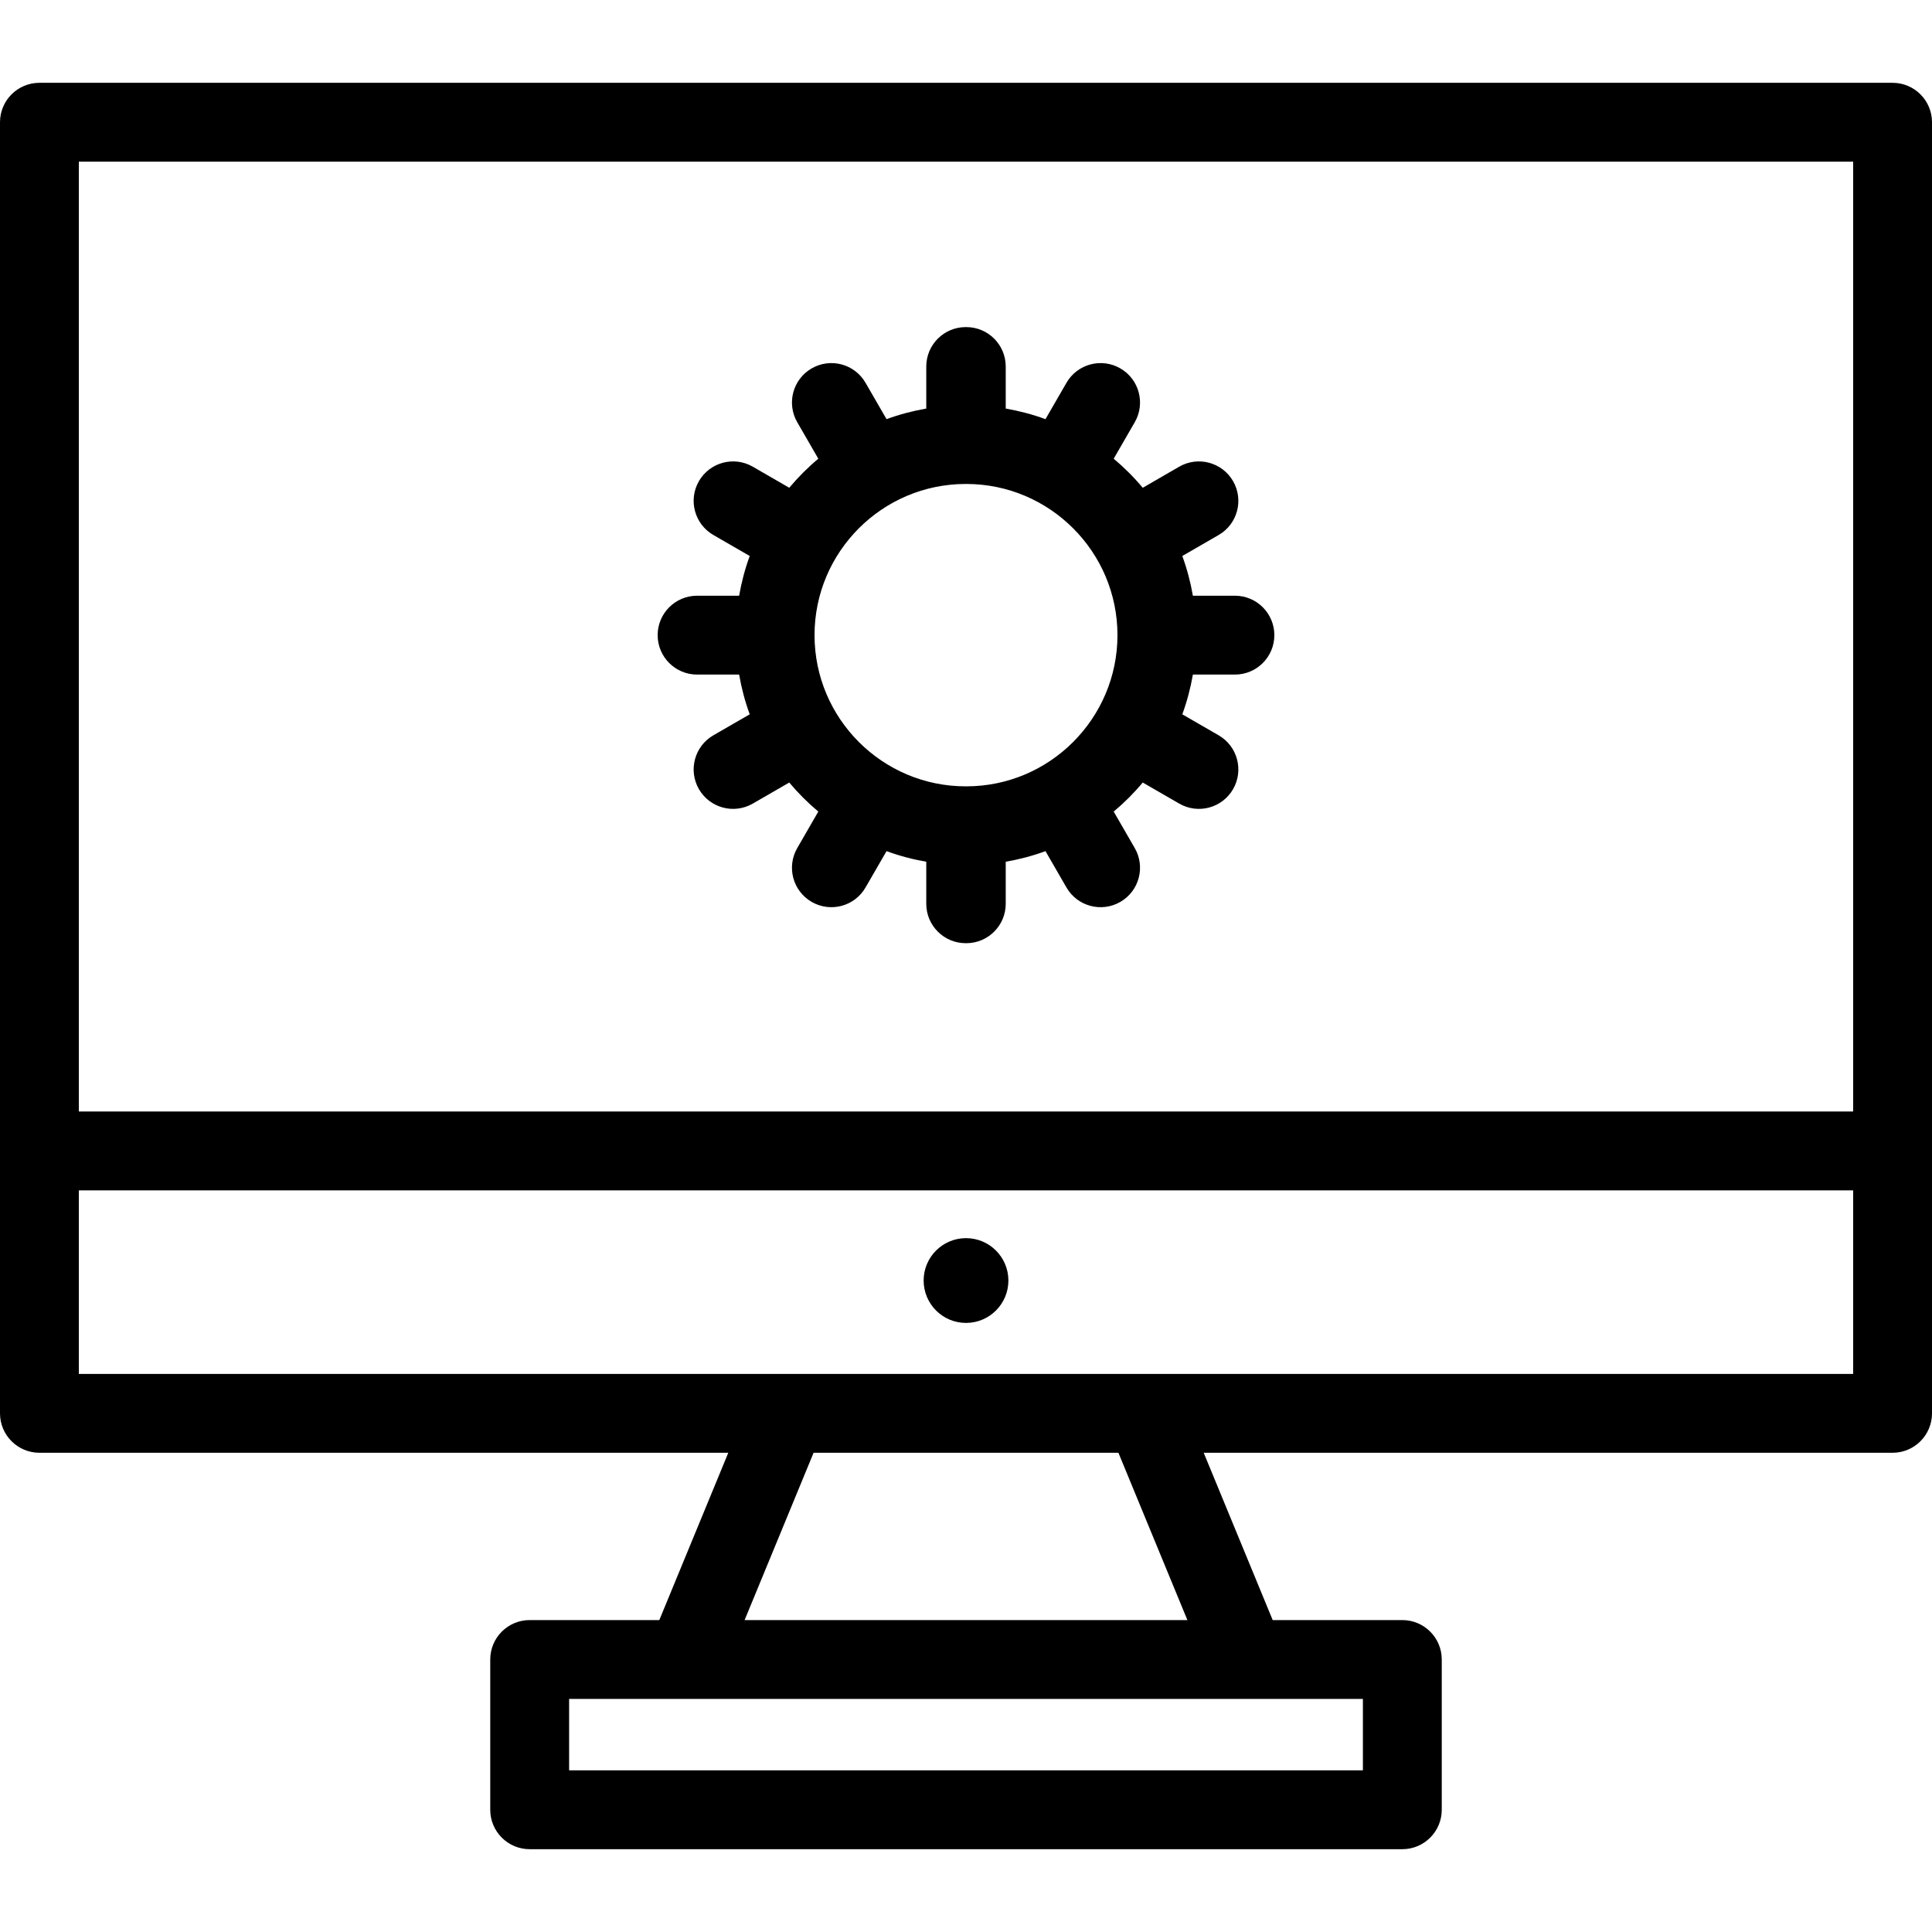
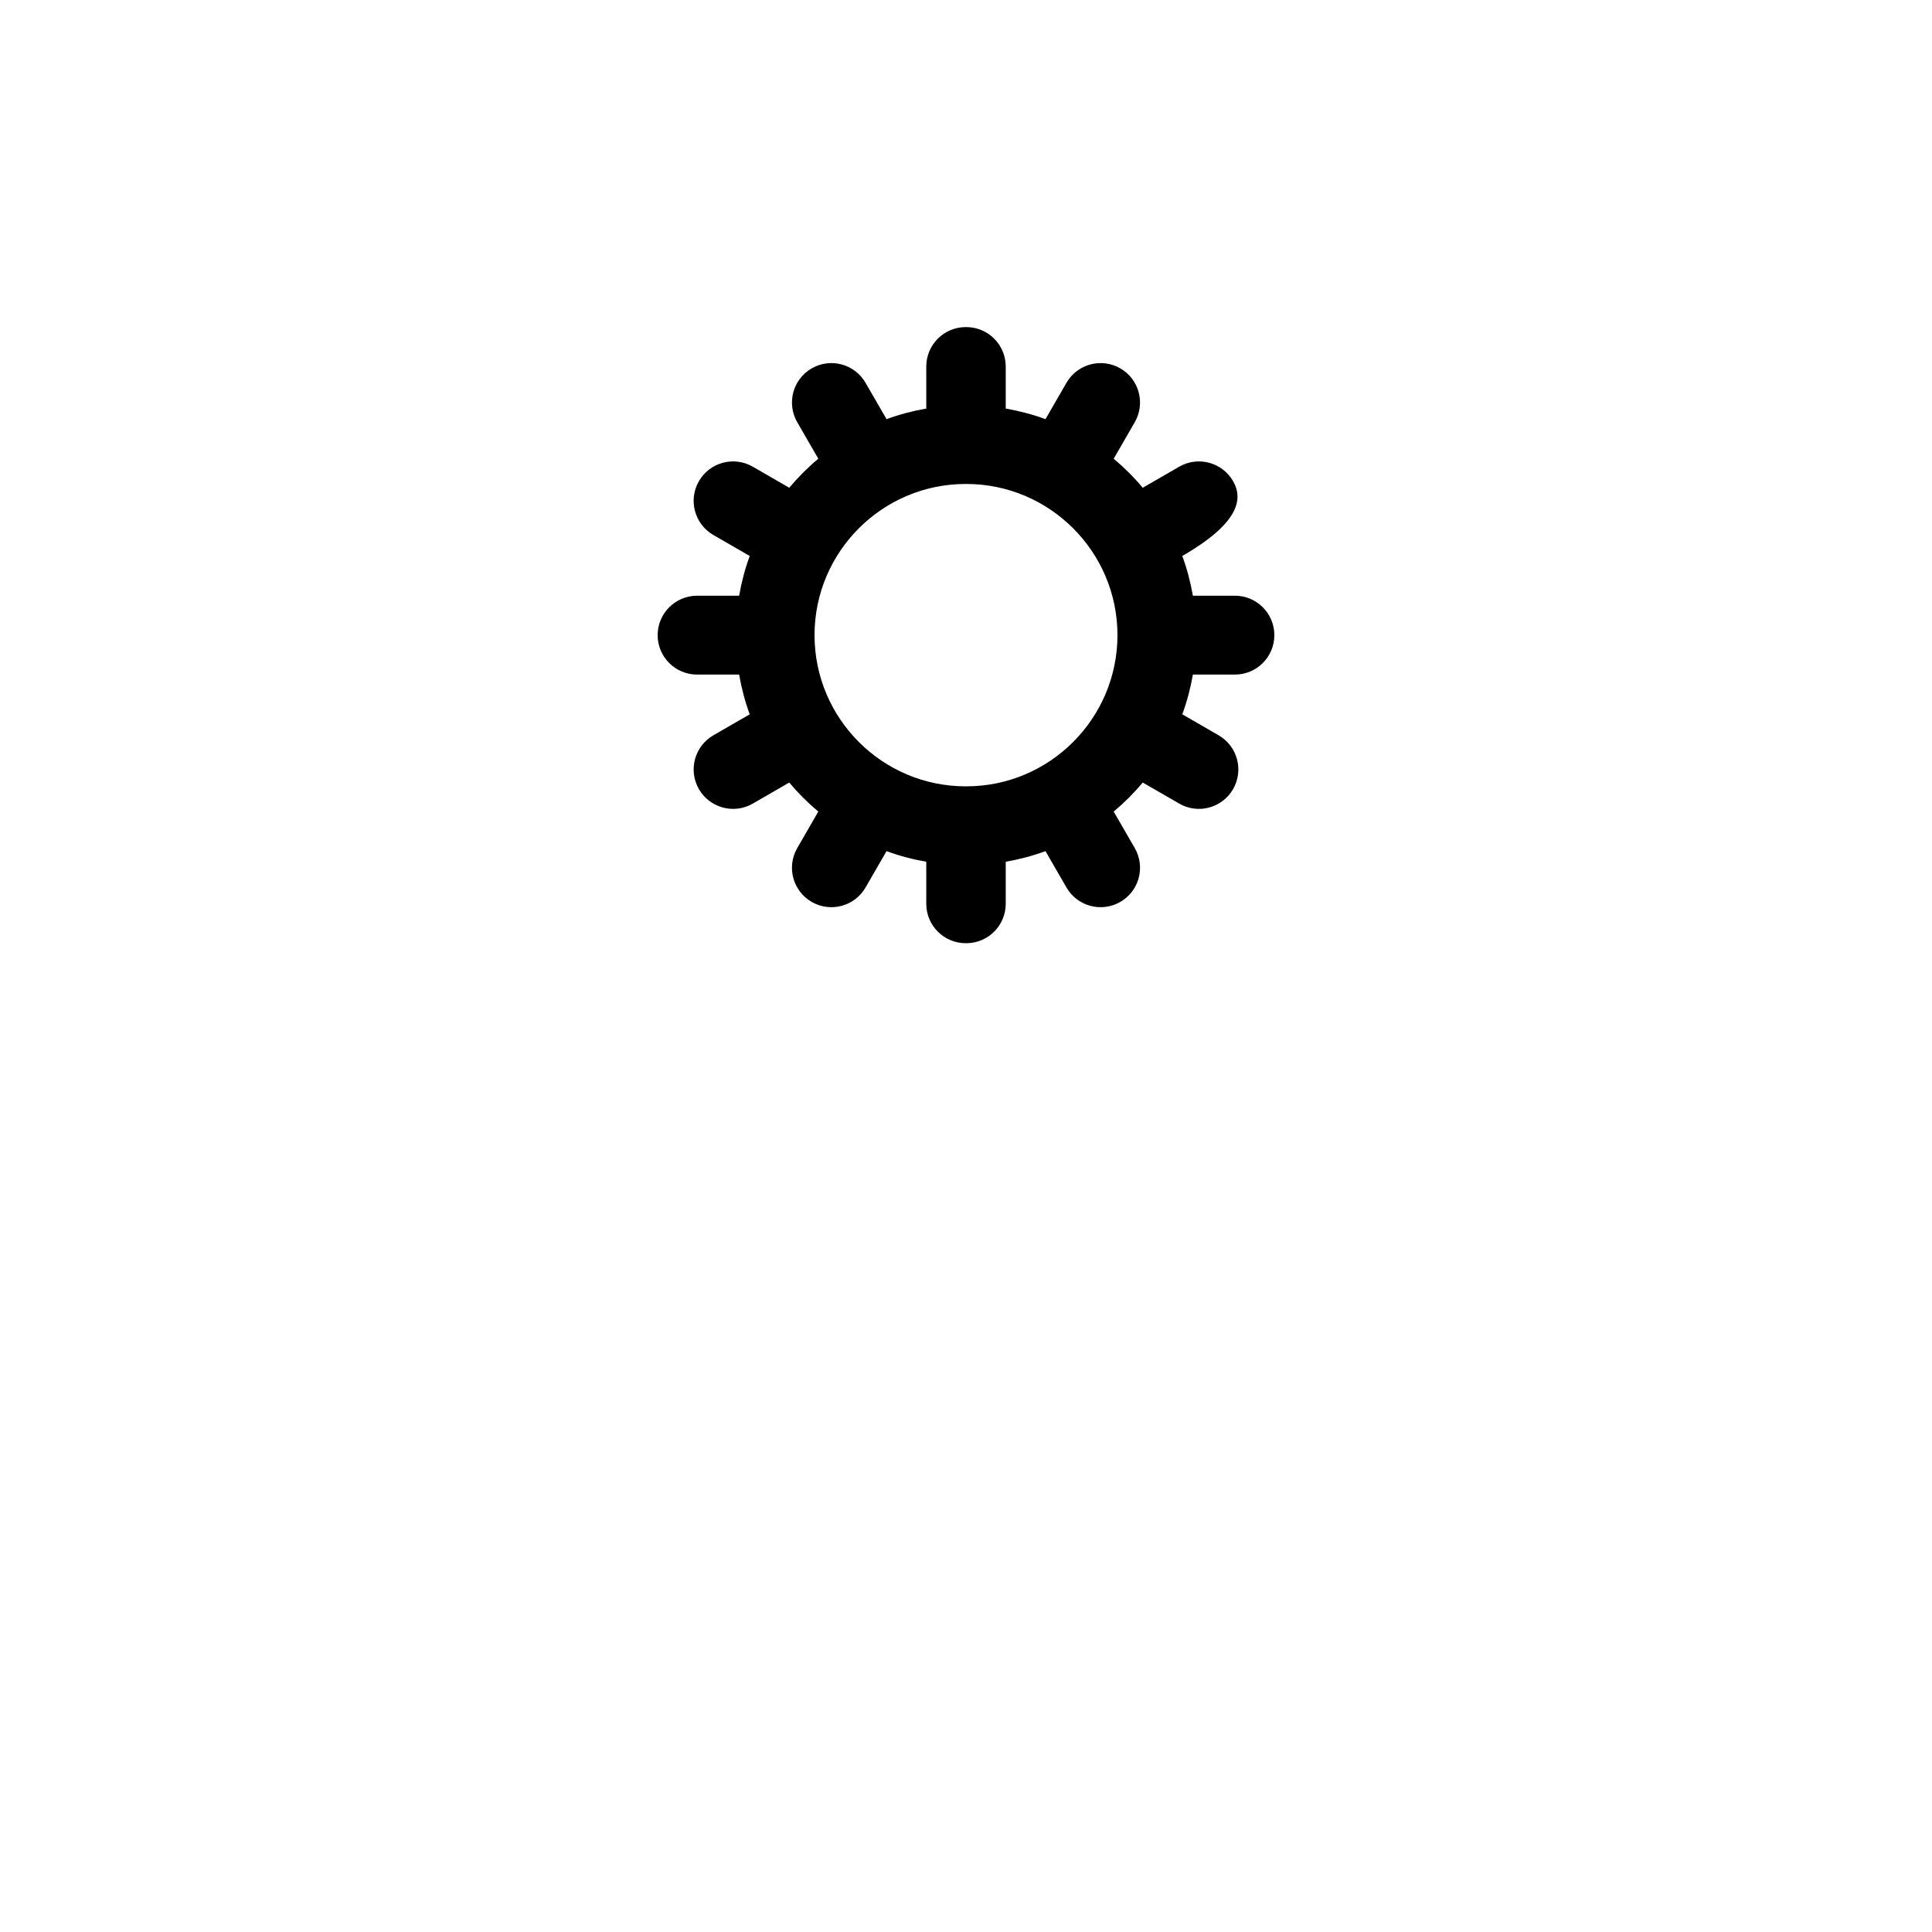
<svg xmlns="http://www.w3.org/2000/svg" width="108" height="108" viewBox="0 0 108 108" fill="none">
-   <path d="M54 69.213C52.692 69.213 51.632 70.274 51.632 71.582C51.632 72.89 52.692 73.952 54 73.952C55.309 73.952 56.37 72.89 56.37 71.582C56.37 70.274 55.309 69.213 54 69.213Z" fill="black" />
-   <path d="M105.796 4.629H2.204C0.987 4.629 0 5.616 0 6.833V79.007C0 80.224 0.987 81.211 2.204 81.211H40.712L36.856 90.563H29.609C28.392 90.563 27.405 91.55 27.405 92.767V101.167C27.405 102.384 28.392 103.371 29.609 103.371H78.391C79.608 103.371 80.595 102.384 80.595 101.167V92.767C80.595 91.55 79.608 90.563 78.391 90.563H71.144L67.288 81.211H105.796C107.013 81.211 108 80.224 108 79.007V6.833C108 5.616 107.013 4.629 105.796 4.629ZM103.592 9.037V62.134H4.408V9.037H103.592ZM76.187 98.963H31.814V94.972H76.187V98.963ZM66.376 90.563H41.624L45.48 81.211H62.52L66.376 90.563ZM4.408 76.803V66.542H103.592V76.803H4.408Z" fill="black" />
-   <path d="M71.237 35.505C71.237 34.288 70.25 33.301 69.033 33.301L66.683 33.302C66.55 32.536 66.353 31.793 66.091 31.08L68.123 29.907C69.177 29.298 69.538 27.95 68.929 26.895C68.32 25.842 66.972 25.48 65.918 26.089L63.88 27.267C63.388 26.678 62.844 26.135 62.256 25.642L63.433 23.604C64.042 22.55 63.681 21.202 62.627 20.593C61.573 19.984 60.225 20.345 59.616 21.399L58.443 23.431C57.73 23.169 56.986 22.972 56.221 22.839V20.49C56.221 19.272 55.234 18.285 54.017 18.285C54.011 18.285 54.006 18.286 54 18.286C53.995 18.286 53.989 18.285 53.983 18.285C52.766 18.285 51.779 19.272 51.779 20.49V22.839C51.014 22.972 50.27 23.169 49.558 23.431L48.384 21.399C47.775 20.345 46.427 19.984 45.373 20.593C44.319 21.202 43.958 22.55 44.567 23.604L45.744 25.642C45.156 26.134 44.613 26.678 44.12 27.266L42.082 26.089C41.028 25.48 39.68 25.841 39.071 26.895C38.462 27.949 38.824 29.297 39.877 29.906L41.91 31.08C41.648 31.793 41.451 32.536 41.318 33.301L38.968 33.301C37.75 33.301 36.763 34.288 36.763 35.505C36.763 36.722 37.75 37.709 38.968 37.709L41.318 37.709C41.451 38.474 41.648 39.218 41.91 39.931L39.877 41.104C38.824 41.713 38.462 43.061 39.071 44.115C39.68 45.169 41.028 45.531 42.082 44.921L44.12 43.744C44.613 44.333 45.156 44.876 45.744 45.368L44.567 47.407C43.958 48.461 44.319 49.809 45.373 50.417C46.427 51.026 47.775 50.665 48.384 49.611L49.558 47.579C50.27 47.841 51.014 48.039 51.779 48.172V50.521C51.779 51.738 52.766 52.725 53.983 52.725C53.989 52.725 53.995 52.724 54 52.724C54.006 52.724 54.011 52.725 54.017 52.725C55.234 52.725 56.221 51.738 56.221 50.521V48.172C56.986 48.039 57.73 47.841 58.443 47.579L59.616 49.611C60.225 50.665 61.573 51.026 62.627 50.417C63.681 49.809 64.042 48.461 63.433 47.407L62.256 45.368C62.844 44.876 63.388 44.333 63.88 43.744L65.918 44.921C66.972 45.531 68.32 45.169 68.929 44.115C69.538 43.061 69.177 41.713 68.123 41.104L66.091 39.931C66.353 39.218 66.55 38.474 66.683 37.709L69.033 37.709C70.25 37.709 71.237 36.723 71.237 35.505ZM54.017 43.957C54.011 43.957 54.005 43.956 54 43.956C53.995 43.956 53.989 43.957 53.983 43.957C49.324 43.957 45.533 40.166 45.533 35.505C45.533 30.845 49.324 27.054 53.983 27.054C53.989 27.054 53.995 27.055 54 27.055C54.005 27.055 54.011 27.054 54.017 27.054C58.676 27.054 62.467 30.845 62.467 35.505C62.467 40.165 58.676 43.957 54.017 43.957Z" fill="black" />
+   <path d="M71.237 35.505C71.237 34.288 70.25 33.301 69.033 33.301L66.683 33.302C66.55 32.536 66.353 31.793 66.091 31.08C69.177 29.298 69.538 27.95 68.929 26.895C68.32 25.842 66.972 25.48 65.918 26.089L63.88 27.267C63.388 26.678 62.844 26.135 62.256 25.642L63.433 23.604C64.042 22.55 63.681 21.202 62.627 20.593C61.573 19.984 60.225 20.345 59.616 21.399L58.443 23.431C57.73 23.169 56.986 22.972 56.221 22.839V20.49C56.221 19.272 55.234 18.285 54.017 18.285C54.011 18.285 54.006 18.286 54 18.286C53.995 18.286 53.989 18.285 53.983 18.285C52.766 18.285 51.779 19.272 51.779 20.49V22.839C51.014 22.972 50.27 23.169 49.558 23.431L48.384 21.399C47.775 20.345 46.427 19.984 45.373 20.593C44.319 21.202 43.958 22.55 44.567 23.604L45.744 25.642C45.156 26.134 44.613 26.678 44.12 27.266L42.082 26.089C41.028 25.48 39.68 25.841 39.071 26.895C38.462 27.949 38.824 29.297 39.877 29.906L41.91 31.08C41.648 31.793 41.451 32.536 41.318 33.301L38.968 33.301C37.75 33.301 36.763 34.288 36.763 35.505C36.763 36.722 37.75 37.709 38.968 37.709L41.318 37.709C41.451 38.474 41.648 39.218 41.91 39.931L39.877 41.104C38.824 41.713 38.462 43.061 39.071 44.115C39.68 45.169 41.028 45.531 42.082 44.921L44.12 43.744C44.613 44.333 45.156 44.876 45.744 45.368L44.567 47.407C43.958 48.461 44.319 49.809 45.373 50.417C46.427 51.026 47.775 50.665 48.384 49.611L49.558 47.579C50.27 47.841 51.014 48.039 51.779 48.172V50.521C51.779 51.738 52.766 52.725 53.983 52.725C53.989 52.725 53.995 52.724 54 52.724C54.006 52.724 54.011 52.725 54.017 52.725C55.234 52.725 56.221 51.738 56.221 50.521V48.172C56.986 48.039 57.73 47.841 58.443 47.579L59.616 49.611C60.225 50.665 61.573 51.026 62.627 50.417C63.681 49.809 64.042 48.461 63.433 47.407L62.256 45.368C62.844 44.876 63.388 44.333 63.88 43.744L65.918 44.921C66.972 45.531 68.32 45.169 68.929 44.115C69.538 43.061 69.177 41.713 68.123 41.104L66.091 39.931C66.353 39.218 66.55 38.474 66.683 37.709L69.033 37.709C70.25 37.709 71.237 36.723 71.237 35.505ZM54.017 43.957C54.011 43.957 54.005 43.956 54 43.956C53.995 43.956 53.989 43.957 53.983 43.957C49.324 43.957 45.533 40.166 45.533 35.505C45.533 30.845 49.324 27.054 53.983 27.054C53.989 27.054 53.995 27.055 54 27.055C54.005 27.055 54.011 27.054 54.017 27.054C58.676 27.054 62.467 30.845 62.467 35.505C62.467 40.165 58.676 43.957 54.017 43.957Z" fill="black" />
</svg>